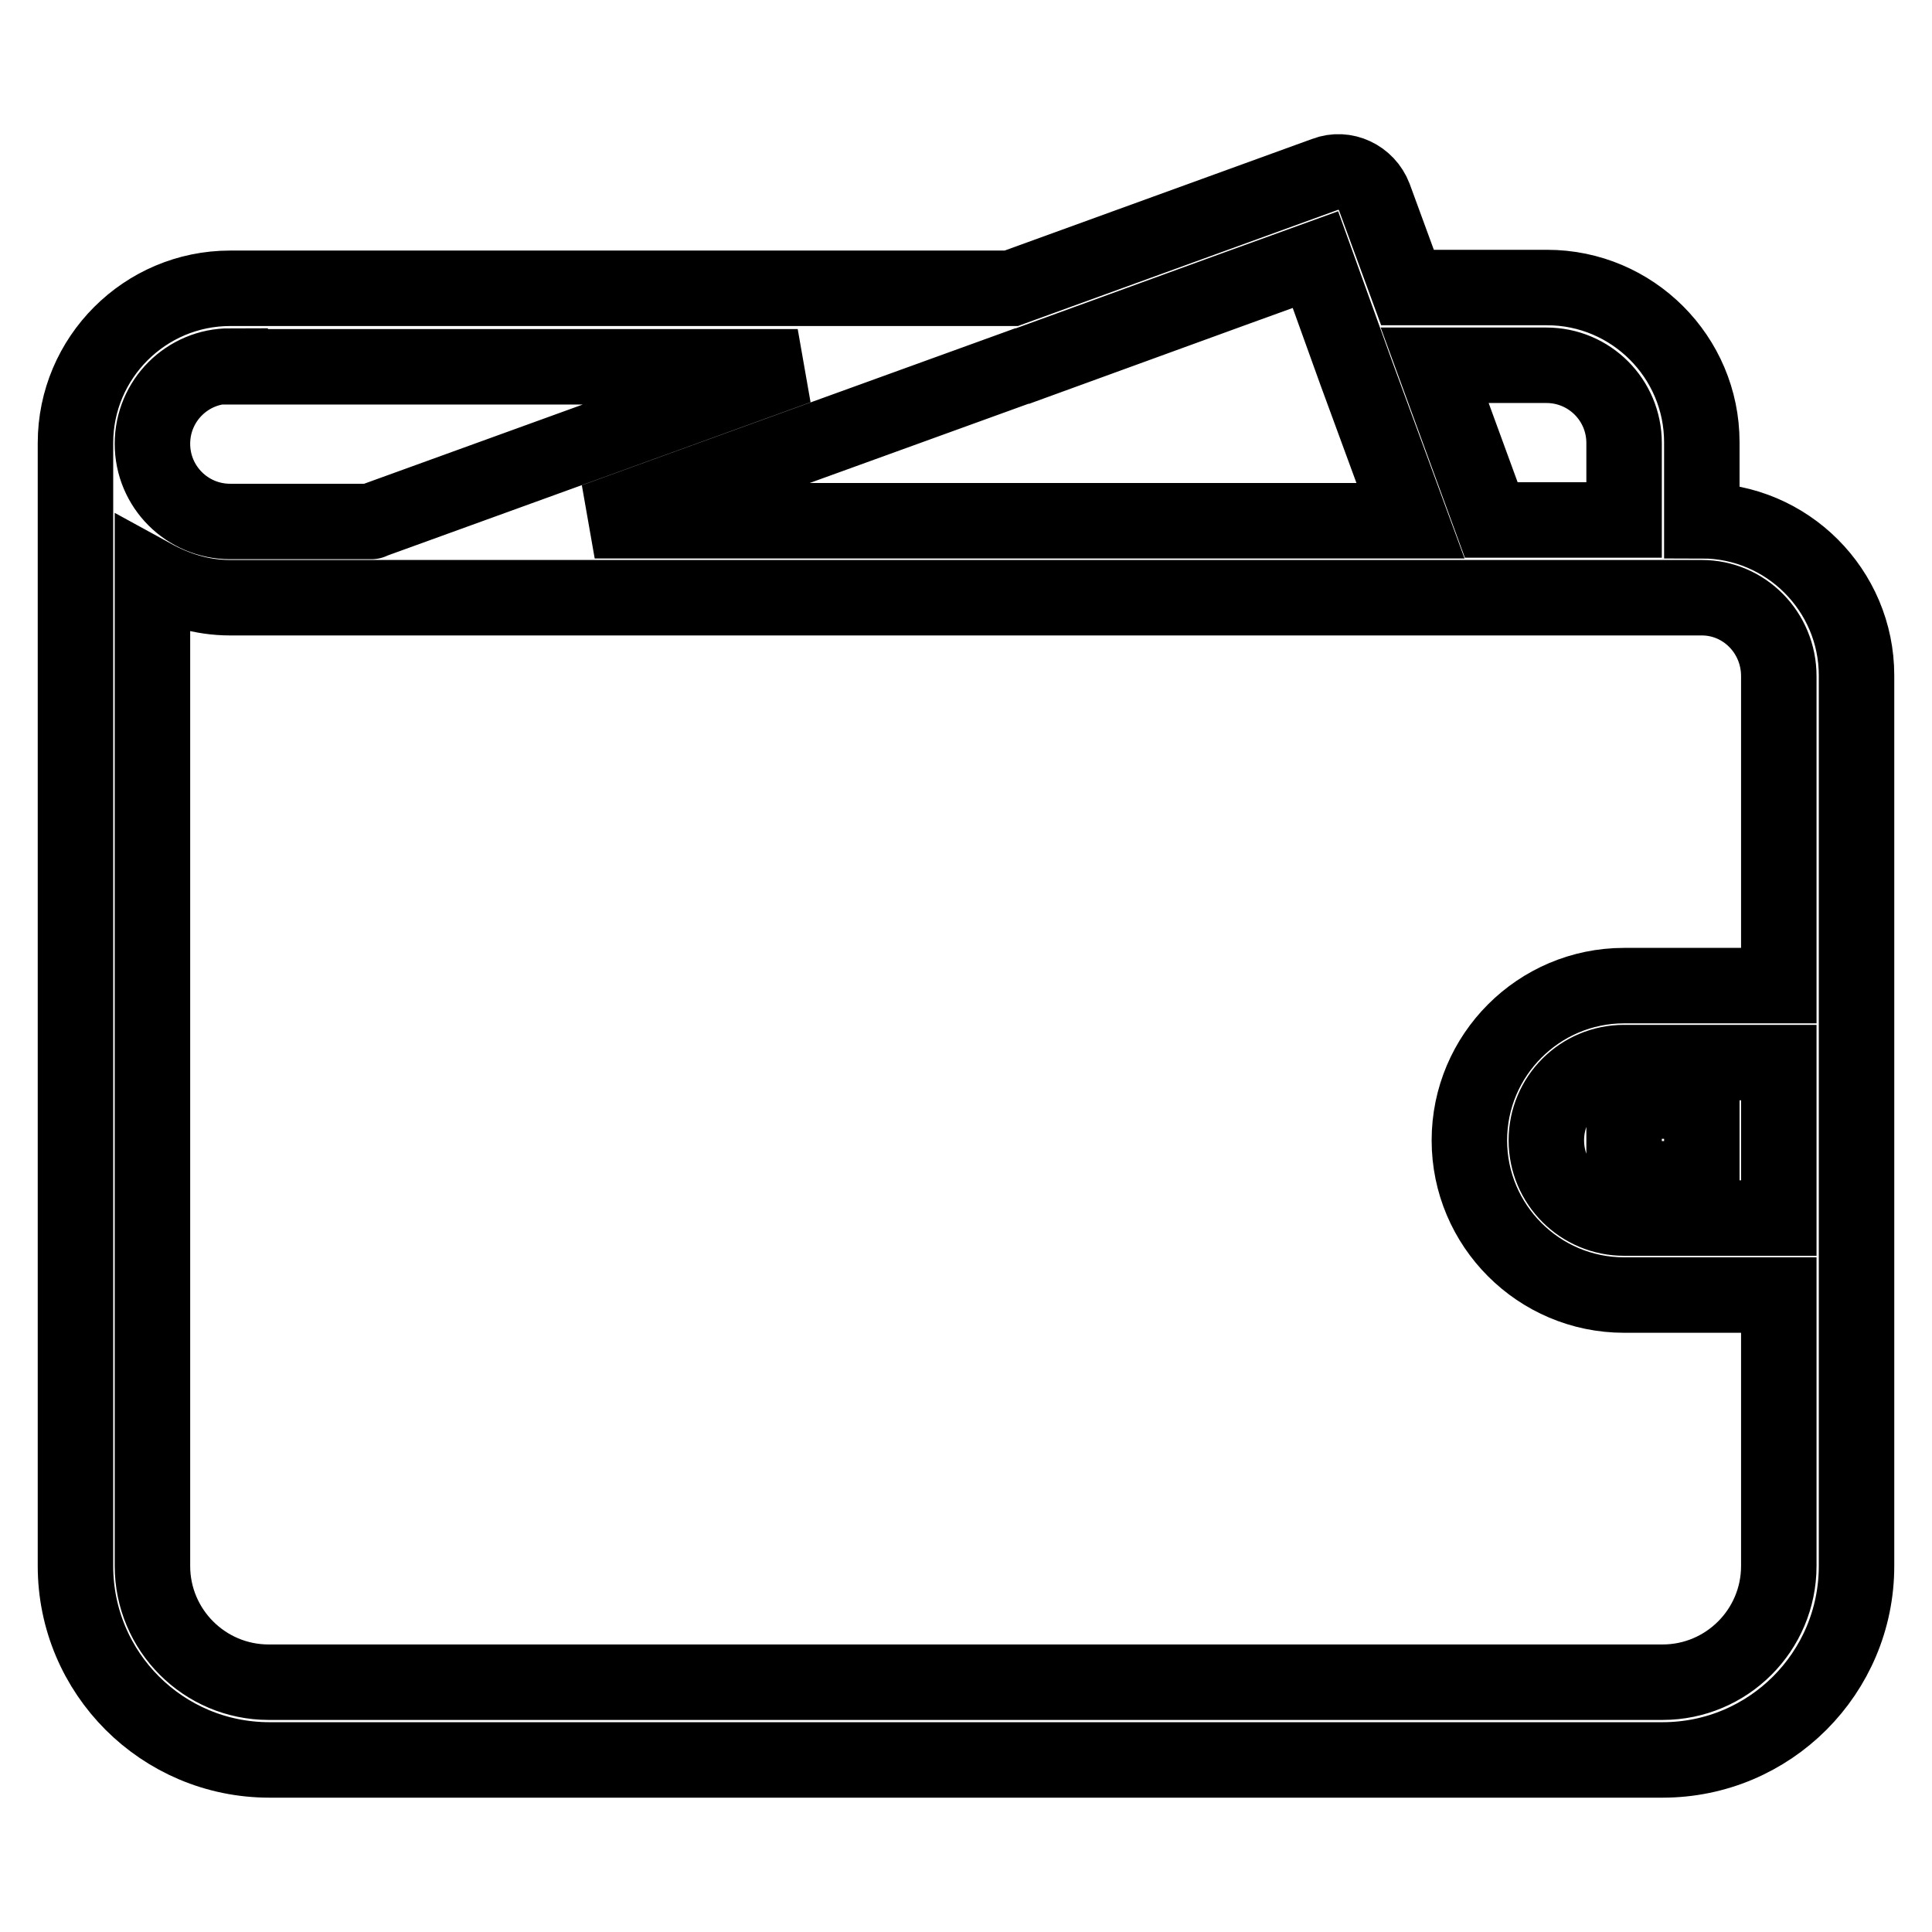
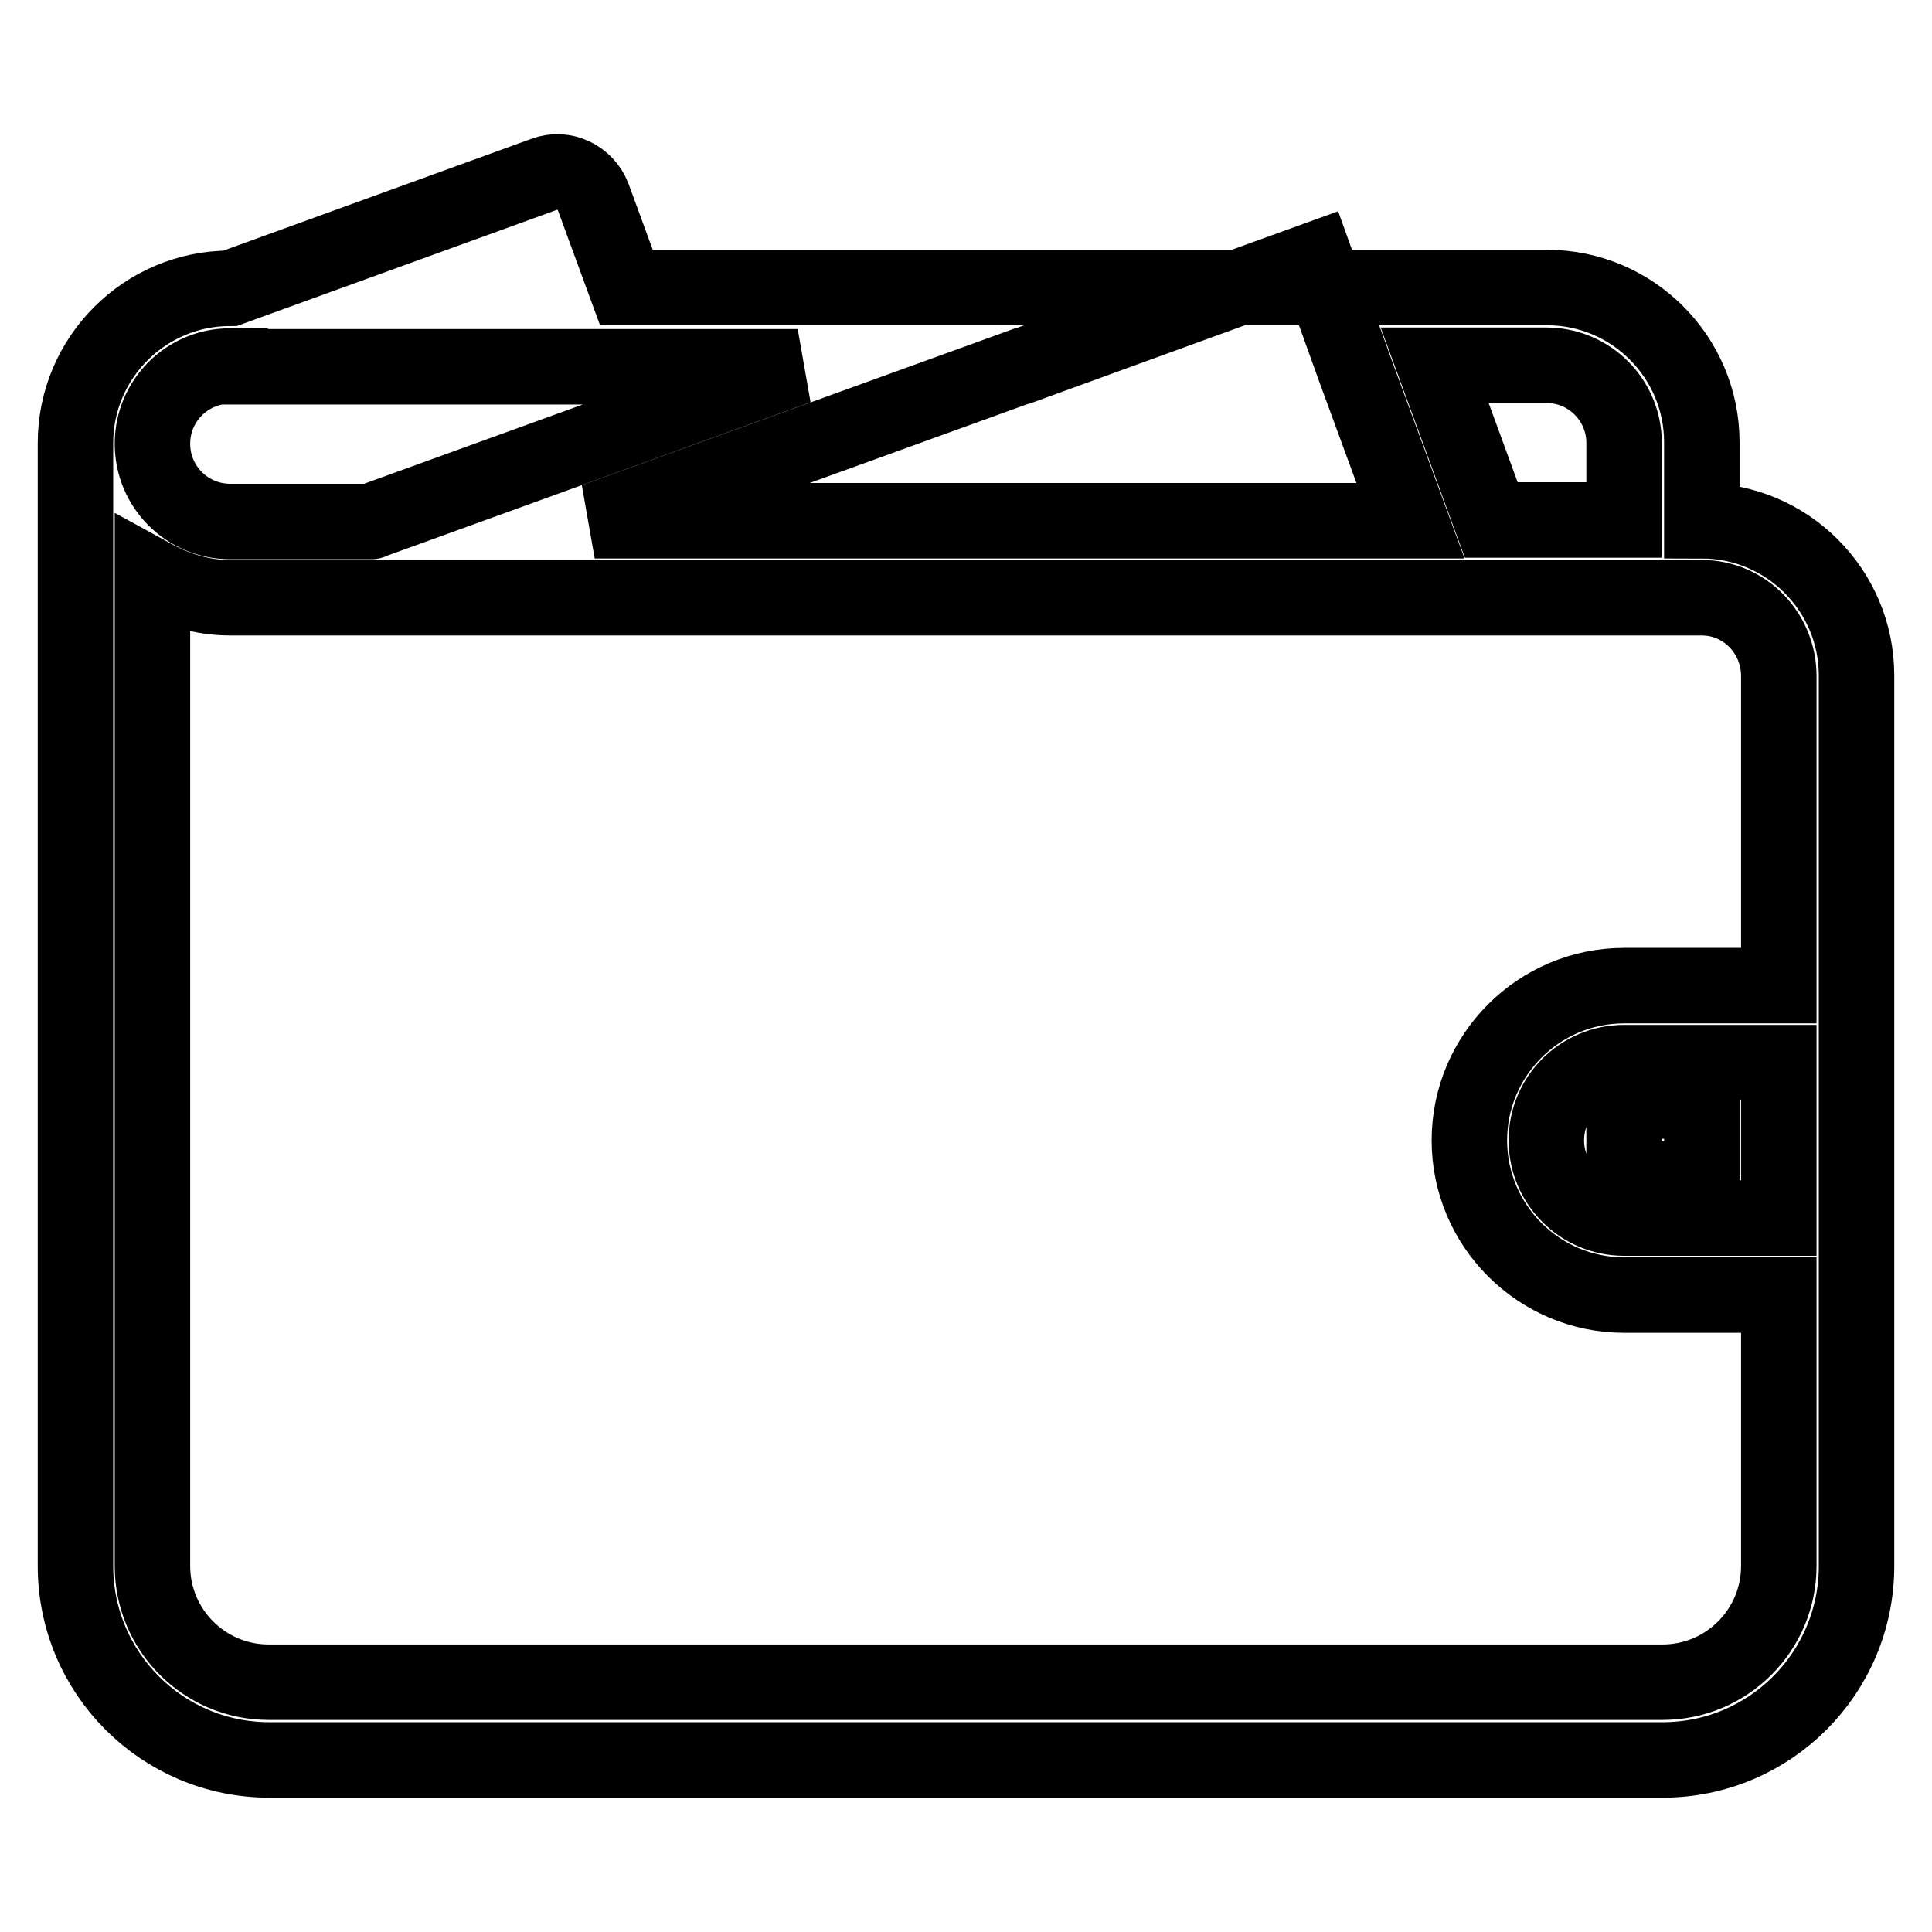
<svg xmlns="http://www.w3.org/2000/svg" version="1.1" x="0px" y="0px" viewBox="0 0 256 256" enable-background="new 0 0 256 256" xml:space="preserve">
  <g>
-     <path stroke-width="10" fill-opacity="0" stroke="#000000" d="M246,207.5L246,207.5c0,14.2-11.5,25.7-25.7,25.7l0,0H35.7l0,0c-14.2,0-25.7-11.5-25.7-25.7V58.7 c0-11.3,9.2-20.5,20.5-20.5l0,0H134l41.6-15.1c2.6-1,5.5,0.4,6.5,3l4.4,12H205c11.3,0,20.5,9.2,20.5,20.5V69l0,0 c11.3,0,20.5,9.2,20.5,20.5V207.5z M30.5,48.5L30.5,48.5c-5.7,0-10.3,4.6-10.3,10.3c0,5.7,4.6,10.3,10.3,10.3h17.7l0,0h1 c0.1,0,0.1-0.1,0.2-0.1l56.3-20.4H30.5z M179.7,49.4l-5.4-15h0l0,0l-10.5,3.8h0l-28.3,10.3h-0.1L78.8,69h108.1L179.7,49.4z  M215.2,58.7c0-5.7-4.6-10.3-10.3-10.3h-14.8l7.5,20.5h17.6l0,0V58.7z M225.5,79.2h-195l0,0c-3.8,0-7.2-1.1-10.3-2.8v131.1 c0,8.5,6.9,15.4,15.4,15.4h184.7c8.5,0,15.4-6.9,15.4-15.4v-35.9h-20.5c-11.3,0-20.5-9.2-20.5-20.5s9.2-20.5,20.5-20.5h20.5v-41 C235.7,83.8,231.1,79.2,225.5,79.2z M235.7,161.3v-20.5h-20.5c-5.7,0-10.3,4.6-10.3,10.3s4.6,10.3,10.3,10.3H235.7z M215.2,145.9 h10.3v10.3h-10.3V145.9z" />
+     <path stroke-width="10" fill-opacity="0" stroke="#000000" d="M246,207.5L246,207.5c0,14.2-11.5,25.7-25.7,25.7l0,0H35.7l0,0c-14.2,0-25.7-11.5-25.7-25.7V58.7 c0-11.3,9.2-20.5,20.5-20.5l0,0l41.6-15.1c2.6-1,5.5,0.4,6.5,3l4.4,12H205c11.3,0,20.5,9.2,20.5,20.5V69l0,0 c11.3,0,20.5,9.2,20.5,20.5V207.5z M30.5,48.5L30.5,48.5c-5.7,0-10.3,4.6-10.3,10.3c0,5.7,4.6,10.3,10.3,10.3h17.7l0,0h1 c0.1,0,0.1-0.1,0.2-0.1l56.3-20.4H30.5z M179.7,49.4l-5.4-15h0l0,0l-10.5,3.8h0l-28.3,10.3h-0.1L78.8,69h108.1L179.7,49.4z  M215.2,58.7c0-5.7-4.6-10.3-10.3-10.3h-14.8l7.5,20.5h17.6l0,0V58.7z M225.5,79.2h-195l0,0c-3.8,0-7.2-1.1-10.3-2.8v131.1 c0,8.5,6.9,15.4,15.4,15.4h184.7c8.5,0,15.4-6.9,15.4-15.4v-35.9h-20.5c-11.3,0-20.5-9.2-20.5-20.5s9.2-20.5,20.5-20.5h20.5v-41 C235.7,83.8,231.1,79.2,225.5,79.2z M235.7,161.3v-20.5h-20.5c-5.7,0-10.3,4.6-10.3,10.3s4.6,10.3,10.3,10.3H235.7z M215.2,145.9 h10.3v10.3h-10.3V145.9z" />
  </g>
</svg>